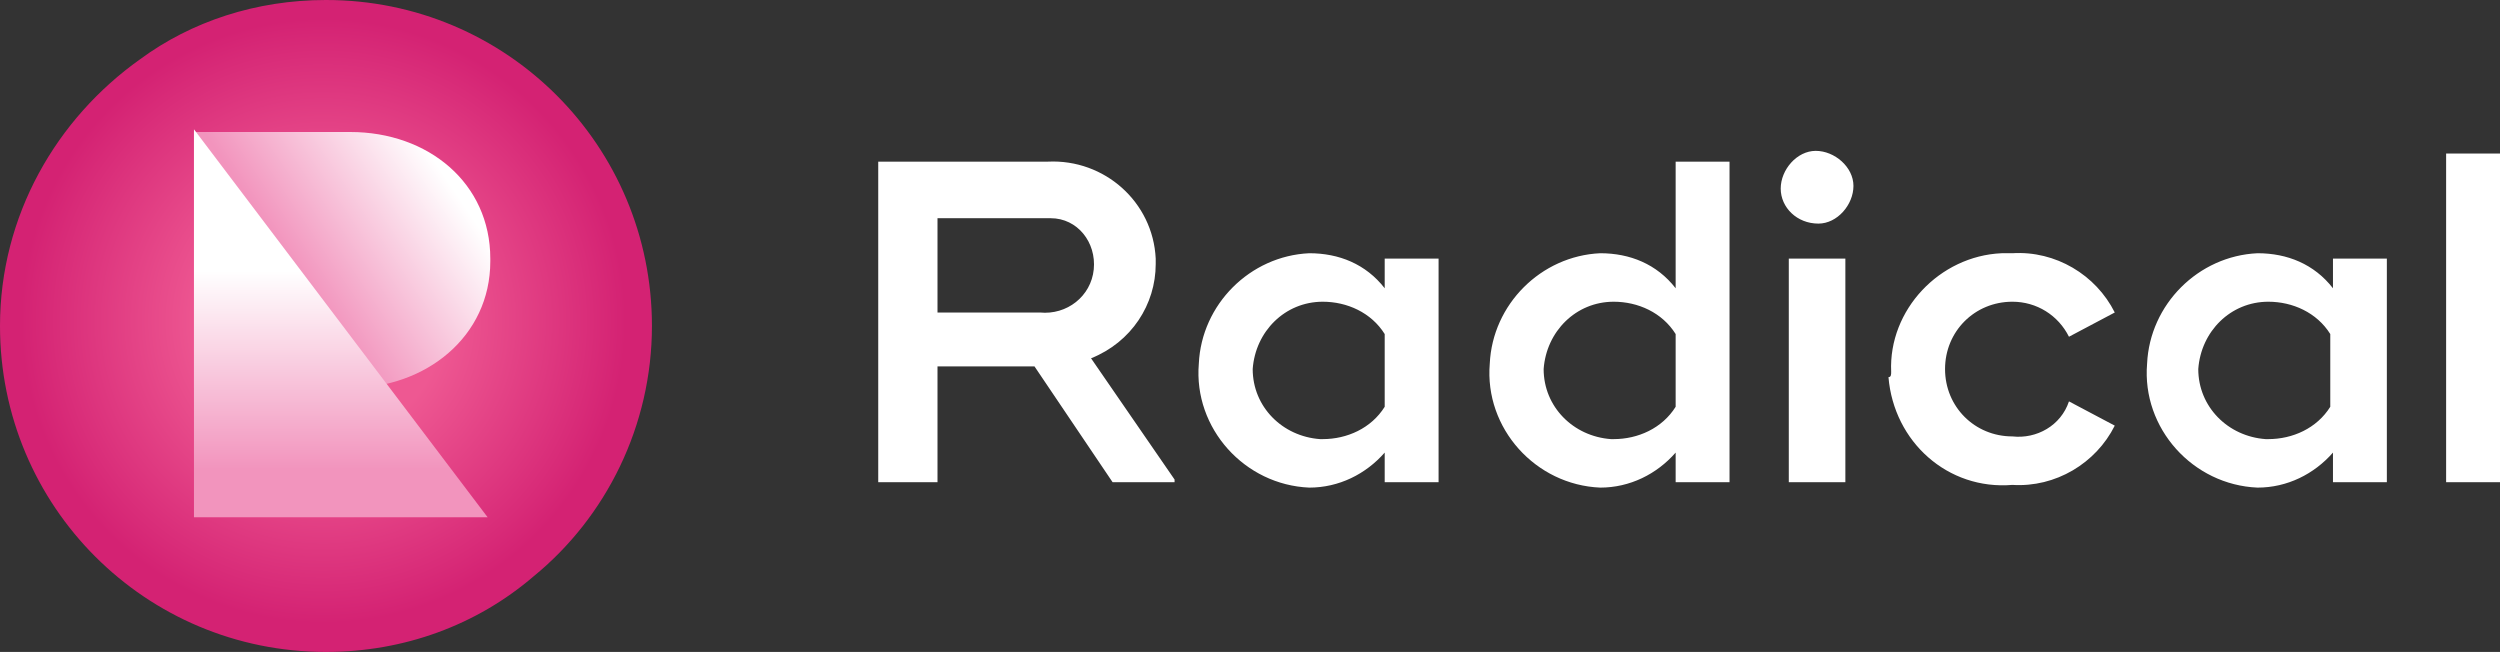
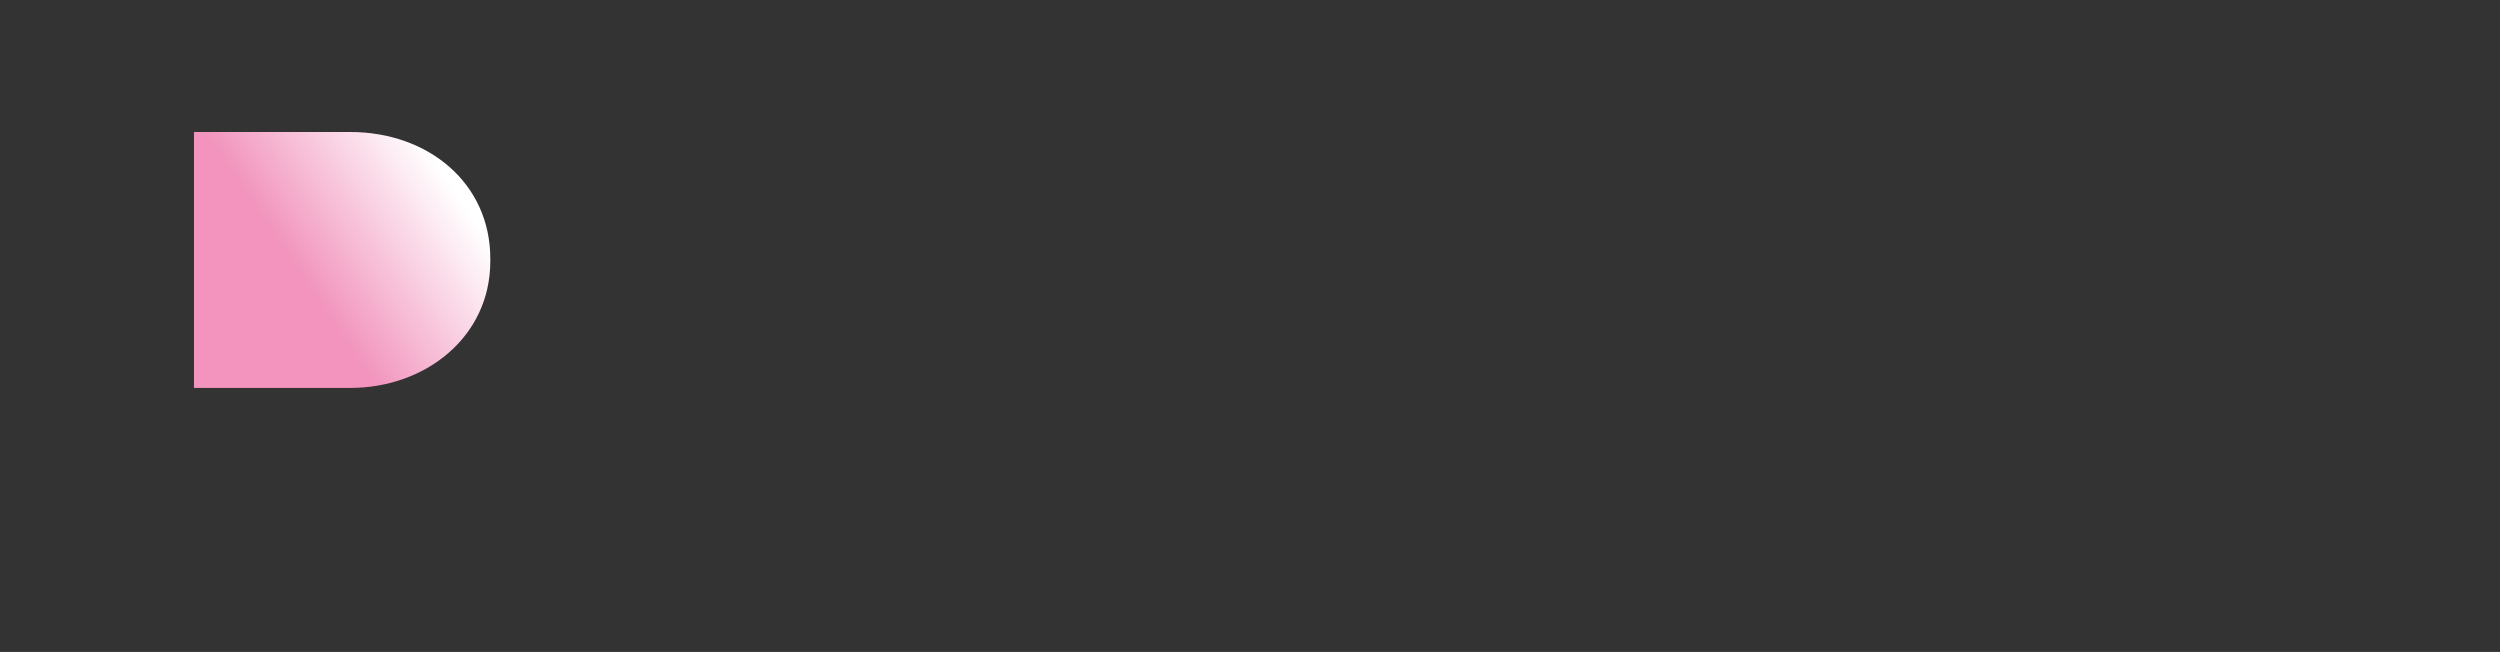
<svg xmlns="http://www.w3.org/2000/svg" xmlns:xlink="http://www.w3.org/1999/xlink" width="92.8" height="24.2" viewBox="0 0 92.8 24.2">
  <rect x="0" y="0" width="92.8" height="24.2" fill="#333333" stroke="none" />
  <clipPath id="a">
    <path d="M5.2 2.2C2.1 4.4 0 8 0 12.1c0 6.7 5.4 12.1 12.1 12.1 2.9 0 5.6-1 7.7-2.8 2.7-2.2 4.4-5.6 4.4-9.3C24.2 5.4 18.8 0 12.1 0c-2.6 0-5 .8-6.9 2.2" />
  </clipPath>
  <radialGradient id="b" cx="-239.688" cy="309.045" gradientTransform="matrix(23.877 0 0 -23.877 5735.044 7390.968)" gradientUnits="userSpaceOnUse" r=".666">
    <stop offset="0" stop-color="#ee5892" />
    <stop offset=".058" stop-color="#ee5892" />
    <stop offset=".278" stop-color="#ee5892" />
    <stop offset=".707" stop-color="#d42273" />
    <stop offset="1" stop-color="#d42273" />
  </radialGradient>
  <clipPath id="c">
    <path d="M7.2 4.8v9.6H13c2.8 0 5.2-1.9 5.2-4.7v-.1c0-2.8-2.3-4.7-5.2-4.7H7.2z" />
  </clipPath>
  <linearGradient id="d">
    <stop offset="0" stop-color="#f294bd" />
    <stop offset=".177" stop-color="#f294bd" />
    <stop offset=".864" stop-color="#fff" />
    <stop offset="1" stop-color="#fff" />
  </linearGradient>
  <linearGradient id="e" gradientTransform="scale(14.232 -14.232) rotate(33.871 365.314 578.266)" gradientUnits="userSpaceOnUse" x1="-260.156" x2="-259.49" xlink:href="#d" y1="300.674" y2="300.674" />
  <clipPath id="f">
-     <path d="M7.2 4.8h10.9v14.4H7.2z" />
-   </clipPath>
+     </clipPath>
  <clipPath id="g">
    <path d="M7.2 4.8v14.4h10.9z" />
  </clipPath>
  <linearGradient id="h" gradientTransform="matrix(0 -16.114 -16.114 0 5353.002 -4353.342)" gradientUnits="userSpaceOnUse" x1="-271.358" x2="-270.692" xlink:href="#d" y1="331.418" y2="331.418" />
  <g fill="#fff">
-     <path d="M43.6 17.8v.1h-2.3l-2.9-4.3h-3.6v4.3h-2.2V6h6.3c2.1-.1 3.9 1.5 4 3.6v.2c0 1.5-.9 2.9-2.4 3.5zm-8.9-6.2h3.9c1 .1 1.9-.6 2-1.6S40 8.1 39 8.1h-4.2v3.5zM53.4 9.6v8.3h-2v-1.1c-.7.8-1.7 1.3-2.8 1.3-2.4-.1-4.3-2.2-4.1-4.6.1-2.2 1.9-4 4.1-4.1 1.1 0 2.1.4 2.8 1.3V9.6zm-2 2.8c-.5-.8-1.4-1.2-2.3-1.2-1.4 0-2.5 1.1-2.6 2.5 0 1.4 1.1 2.5 2.5 2.6h.1c.9 0 1.8-.4 2.3-1.2zM64.2 6v11.9h-2v-1.1c-.7.8-1.7 1.3-2.8 1.3-2.4-.1-4.3-2.2-4.1-4.6.1-2.2 1.9-4 4.1-4.1 1.1 0 2.1.4 2.8 1.3V6zm-2 6.4c-.5-.8-1.4-1.2-2.3-1.2-1.4 0-2.5 1.1-2.6 2.5 0 1.4 1.1 2.5 2.5 2.6h.1c.9 0 1.8-.4 2.3-1.2zM66.1 7c0-.7.6-1.4 1.3-1.4s1.4.6 1.4 1.3-.6 1.4-1.3 1.4c-.8 0-1.4-.6-1.4-1.3zm2.4 10.9h-2.1V9.6h2.1zM70.2 13.8c-.1-2.3 1.8-4.3 4.1-4.4h.4c1.6-.1 3.1.8 3.8 2.2l-1.7.9c-.4-.8-1.2-1.3-2.1-1.3-1.4 0-2.5 1.1-2.5 2.5s1.1 2.5 2.5 2.5c.9.1 1.8-.4 2.1-1.3l1.7.9c-.7 1.4-2.2 2.3-3.8 2.2-2.4.2-4.4-1.6-4.6-4 .1 0 .1-.1.1-.2zM88.6 9.6v8.3h-2v-1.1c-.7.8-1.7 1.3-2.8 1.3-2.4-.1-4.3-2.2-4.1-4.6.1-2.2 1.9-4 4.1-4.1 1.1 0 2.1.4 2.8 1.3V9.6zm-2.1 2.8c-.5-.8-1.4-1.2-2.3-1.2-1.4 0-2.5 1.1-2.6 2.5 0 1.4 1.1 2.5 2.5 2.6h.1c.9 0 1.8-.4 2.3-1.2zM90.8 5.7h2.1v12.2h-2.1z" />
-   </g>
-   <path clip-path="url(#a)" d="M0 0h24.2v24.2H0z" fill="url(#b)" />
+     </g>
  <path clip-path="url(#c)" d="M2.7 7.8l12-8 7.9 11.7-12 8z" fill="url(#e)" />
  <g clip-path="url(#f)">
-     <path clip-path="url(#g)" d="M7.2 4.8h10.9v14.4H7.2z" fill="url(#h)" />
+     <path clip-path="url(#g)" d="M7.2 4.8h10.9v14.4z" fill="url(#h)" />
  </g>
</svg>